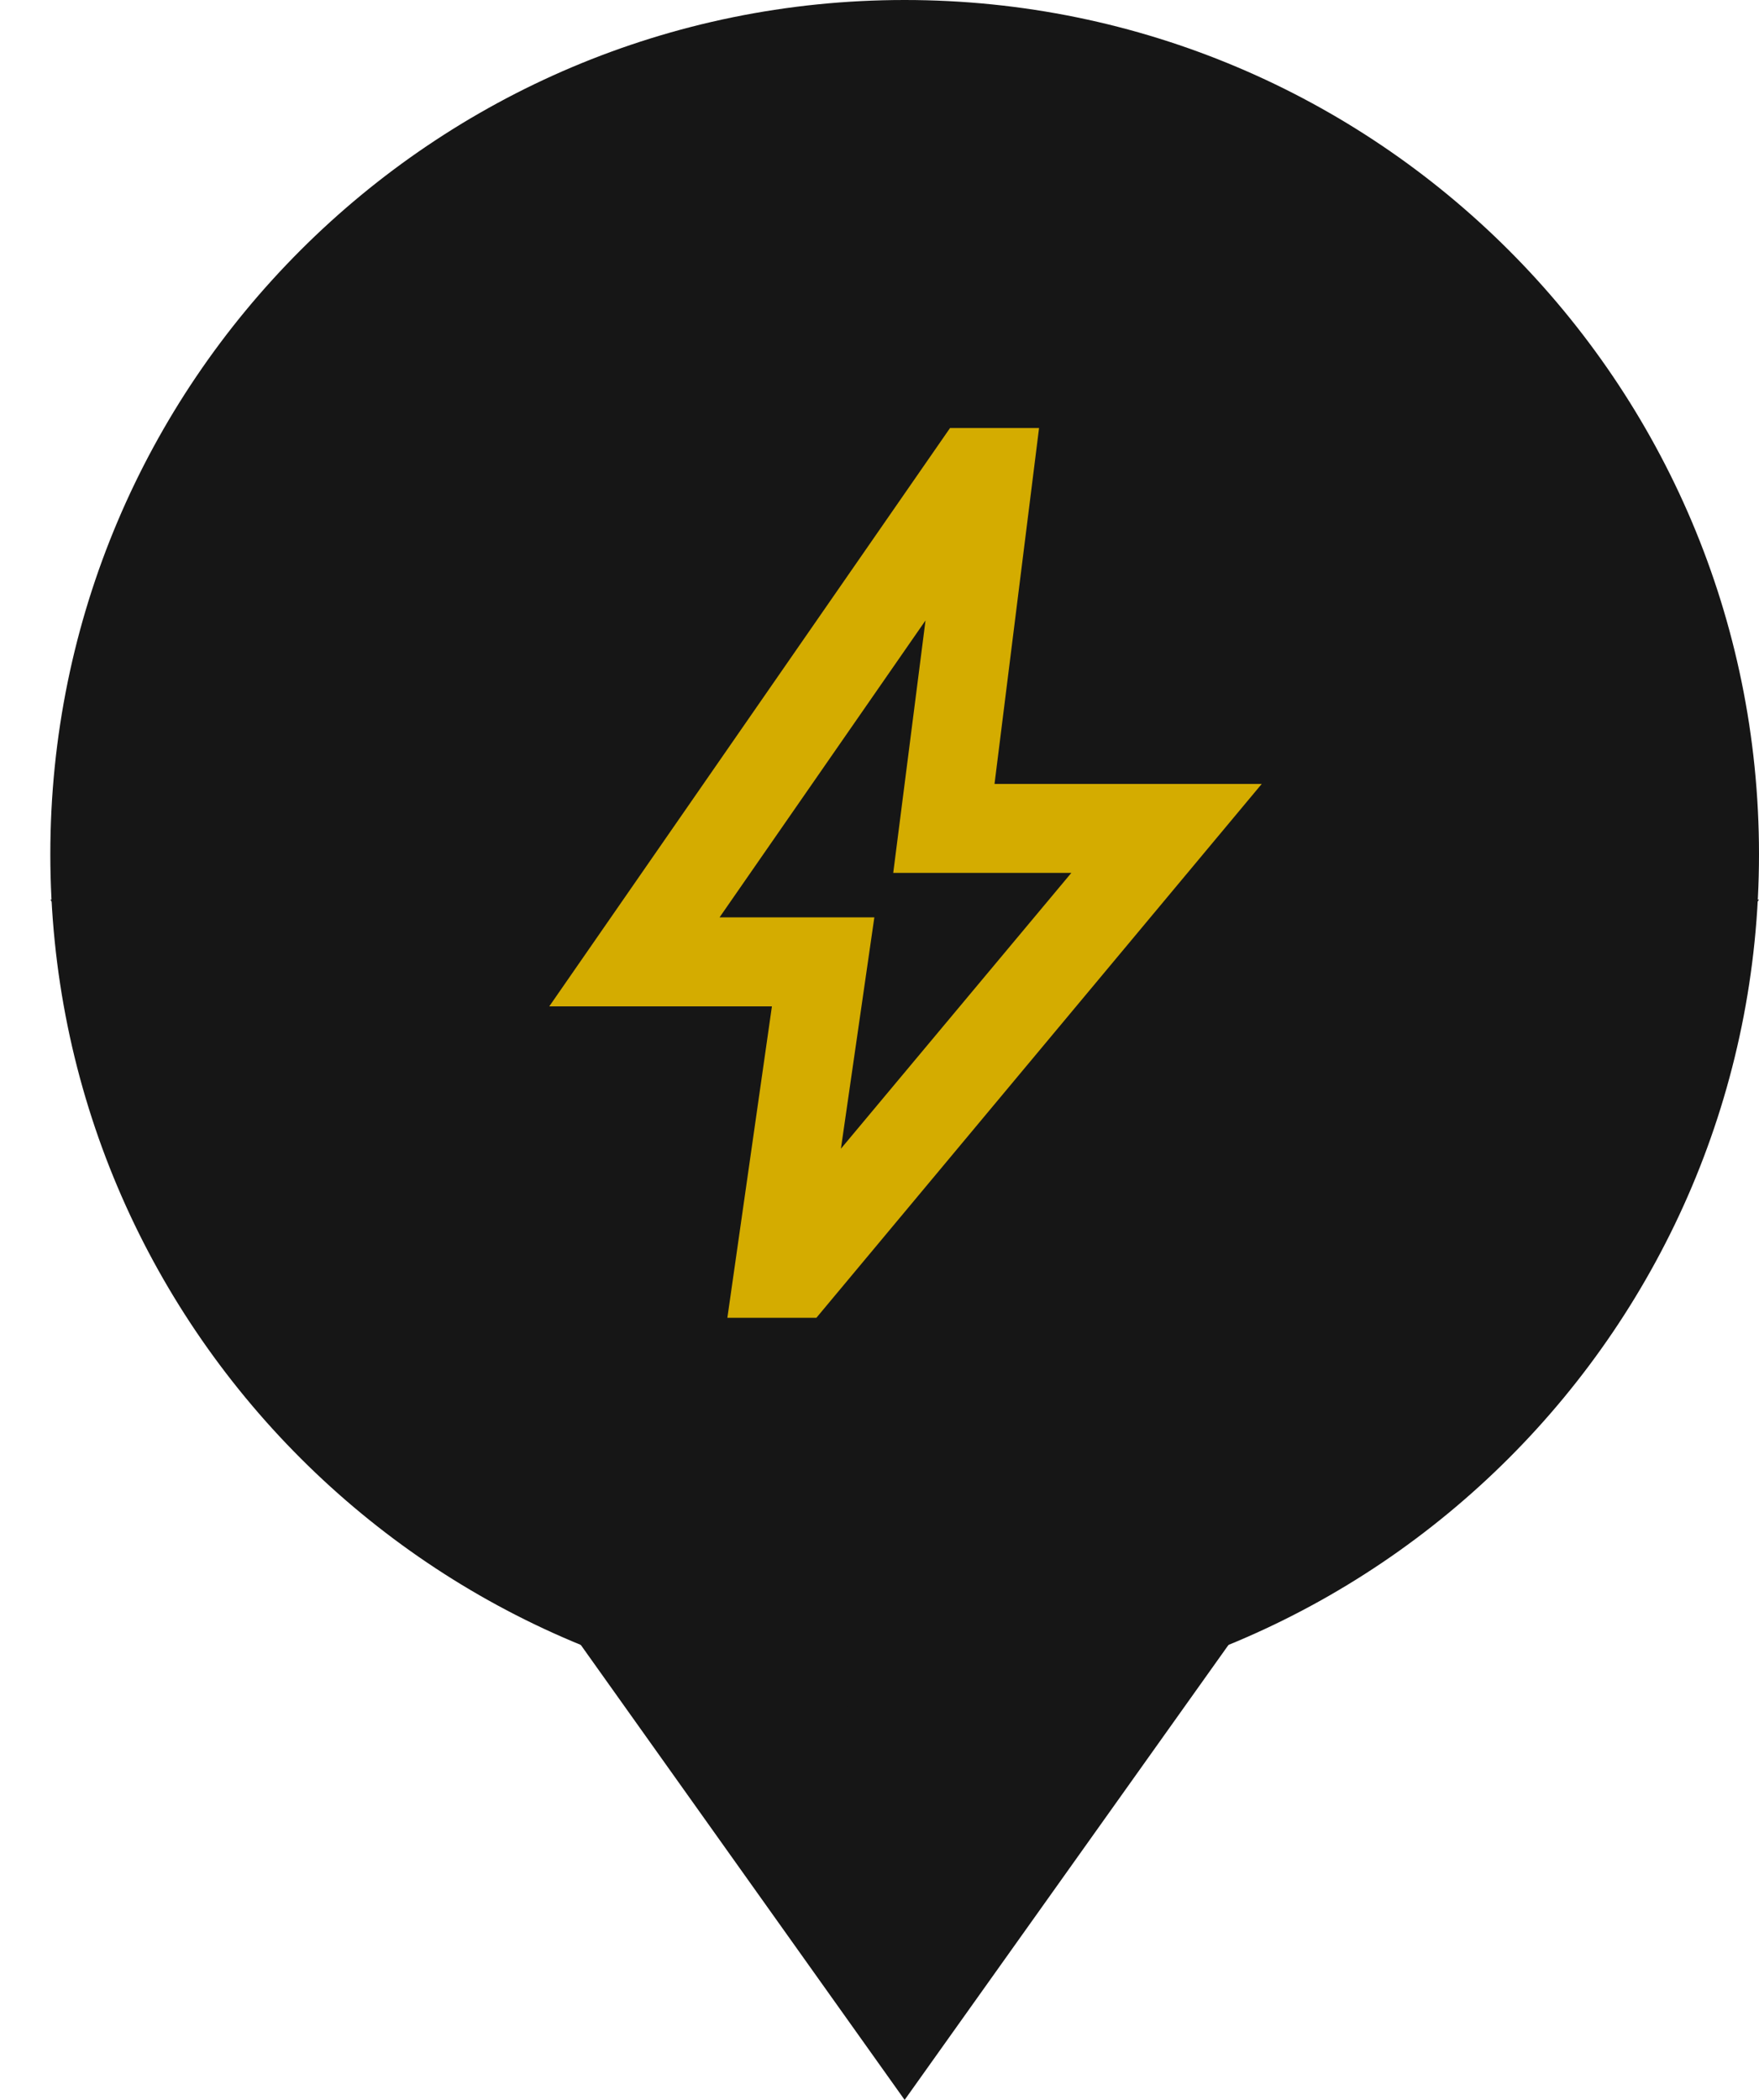
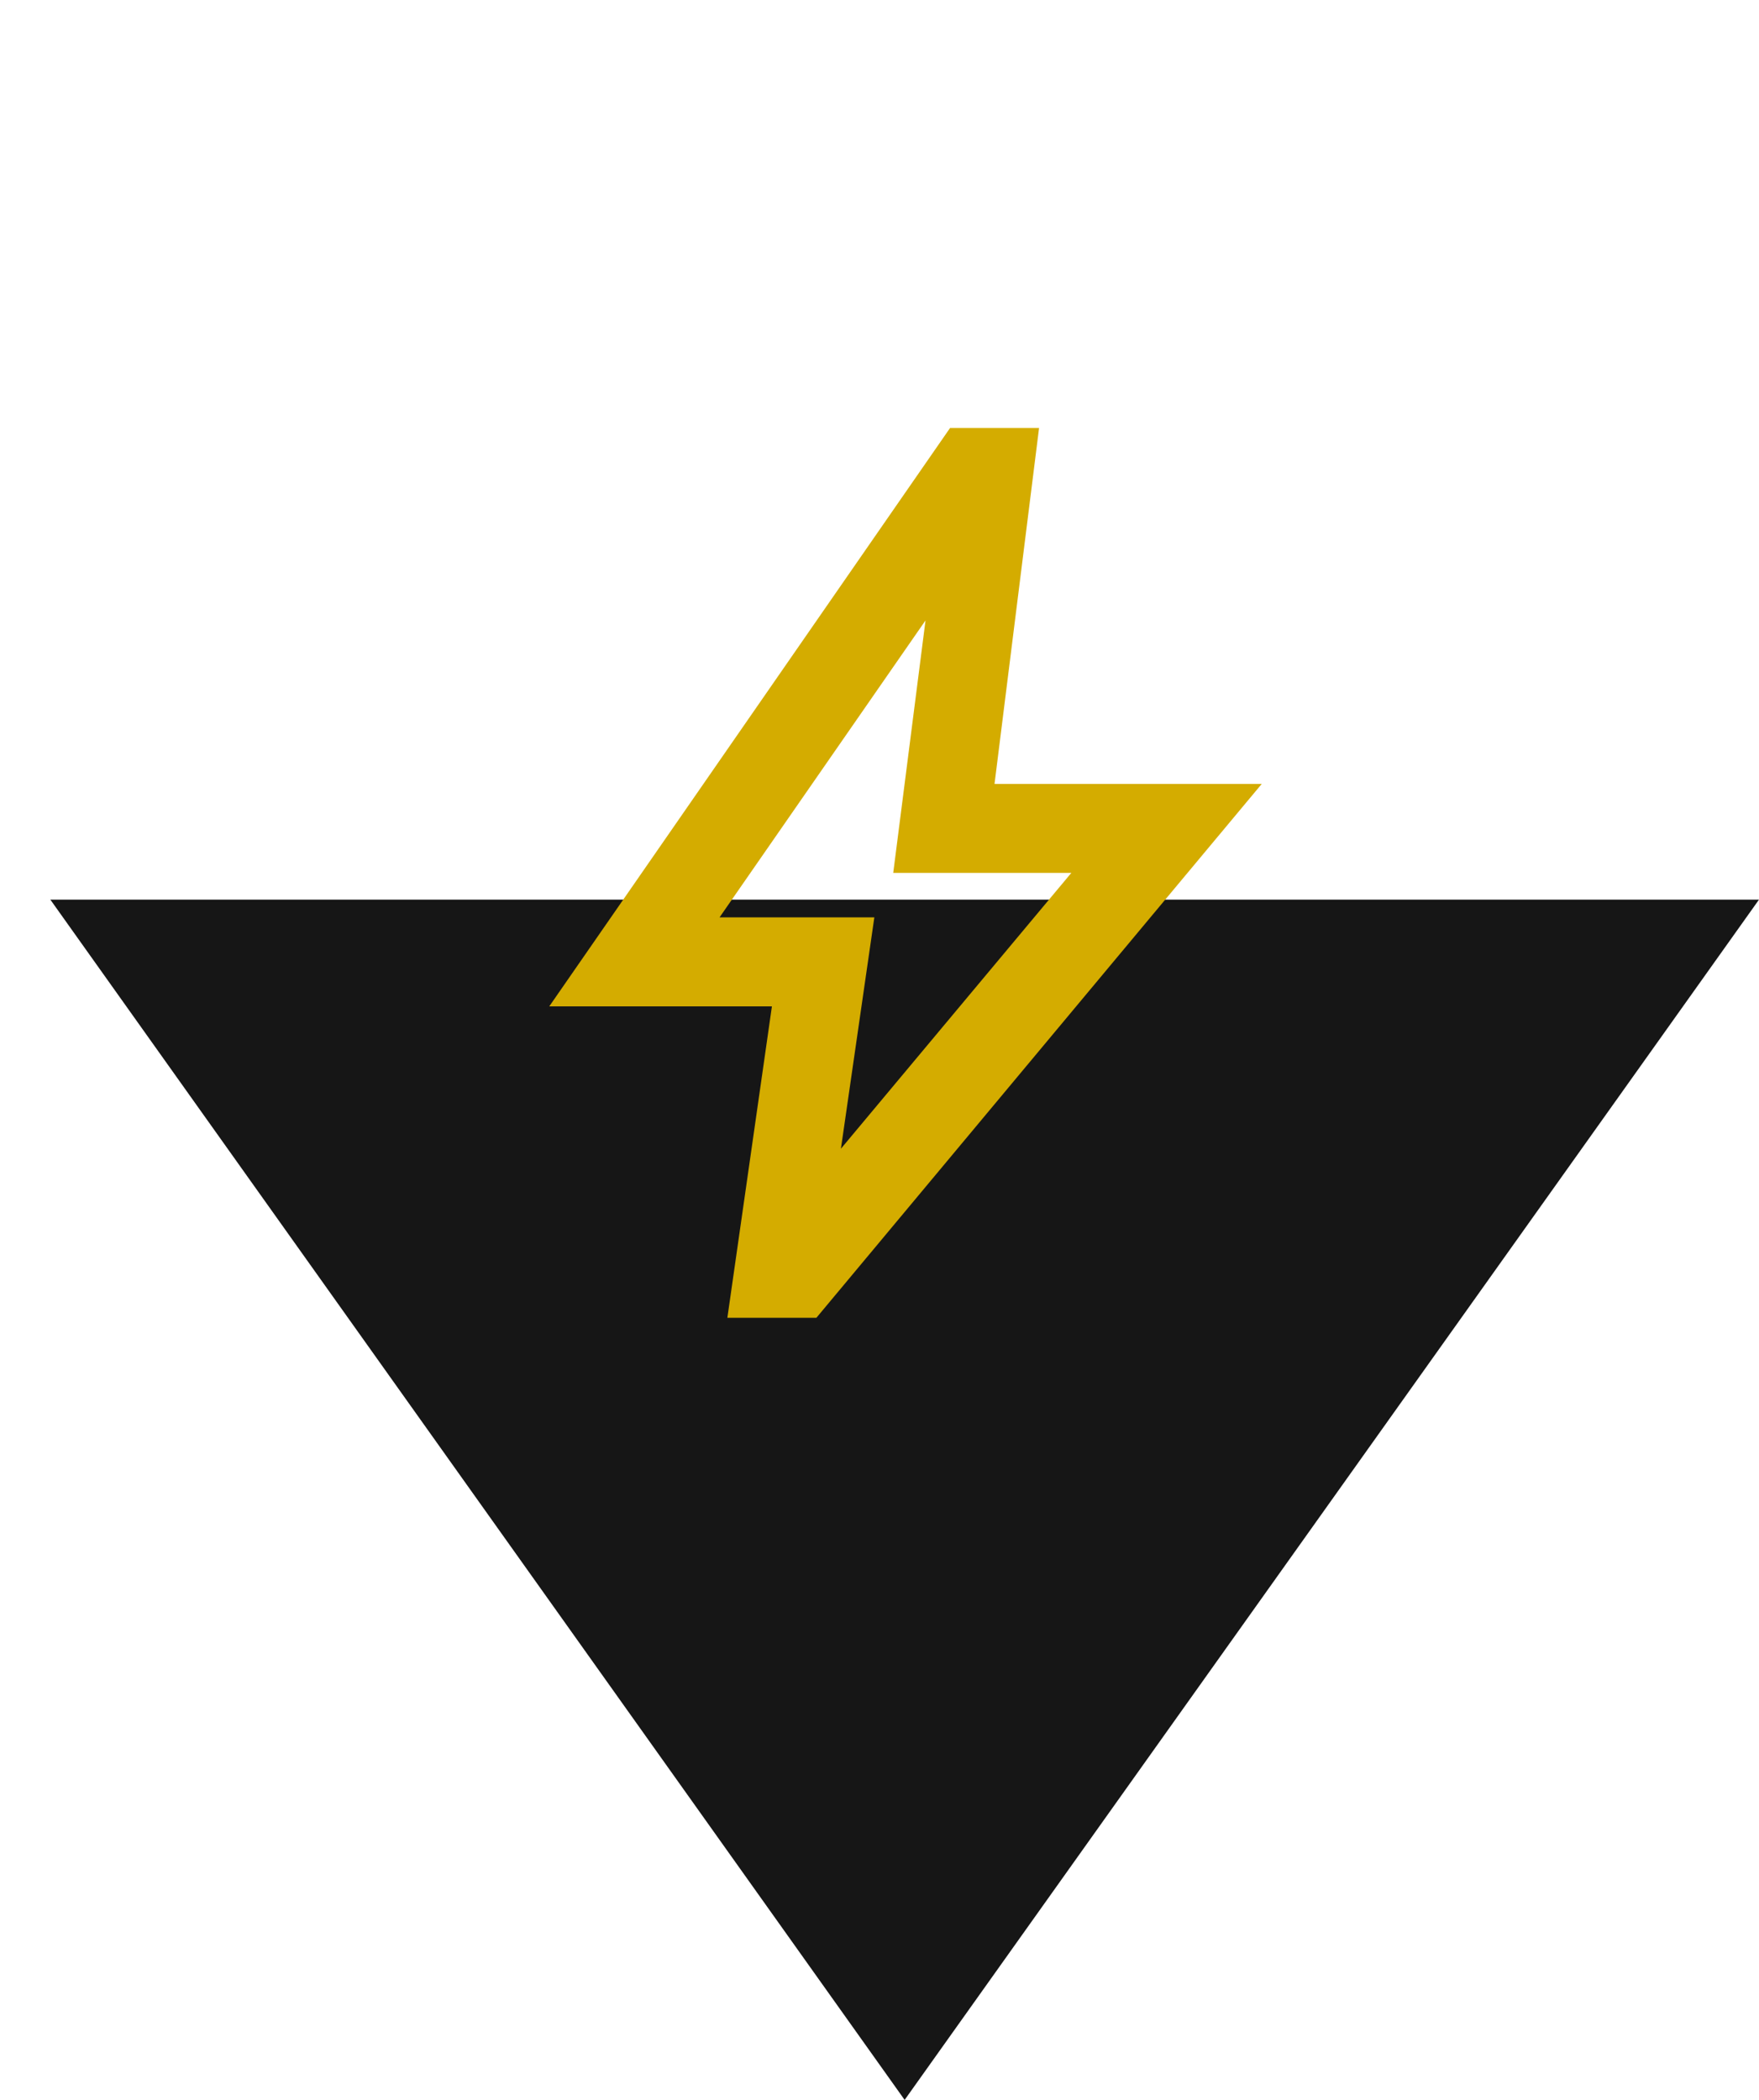
<svg xmlns="http://www.w3.org/2000/svg" width="31" height="37" viewBox="0 0 31 37" fill="none">
  <g id="Group 56">
    <path id="Vector" d="M15.943 15.851H0.887L15.943 37L31 15.851H15.943Z" fill="#161616" />
-     <path id="Vector_2" d="M15.943 30.102C24.259 30.102 31 23.364 31 15.051C31 6.739 24.259 0 15.943 0C7.628 0 0.887 6.739 0.887 15.051C0.887 23.364 7.628 30.102 15.943 30.102Z" fill="#161616" />
    <g id="bolt">
      <mask id="mask0_77_4359" style="mask-type:alpha" maskUnits="userSpaceOnUse" x="6" y="5" width="20" height="20">
        <rect id="Bounding box" x="6.535" y="5.974" width="18.834" height="18.812" fill="#D9D9D9" />
      </mask>
      <g mask="url(#mask0_77_4359)">
        <path id="bolt_2" d="M14.82 20.24L18.881 15.38H15.742L16.311 10.932L12.681 16.164H15.409L14.82 20.24ZM12.819 23.219L13.604 17.732H9.68L16.743 7.542H18.312L17.527 13.813H22.236L14.388 23.219H12.819Z" fill="#D4AC00" />
      </g>
    </g>
  </g>
</svg>